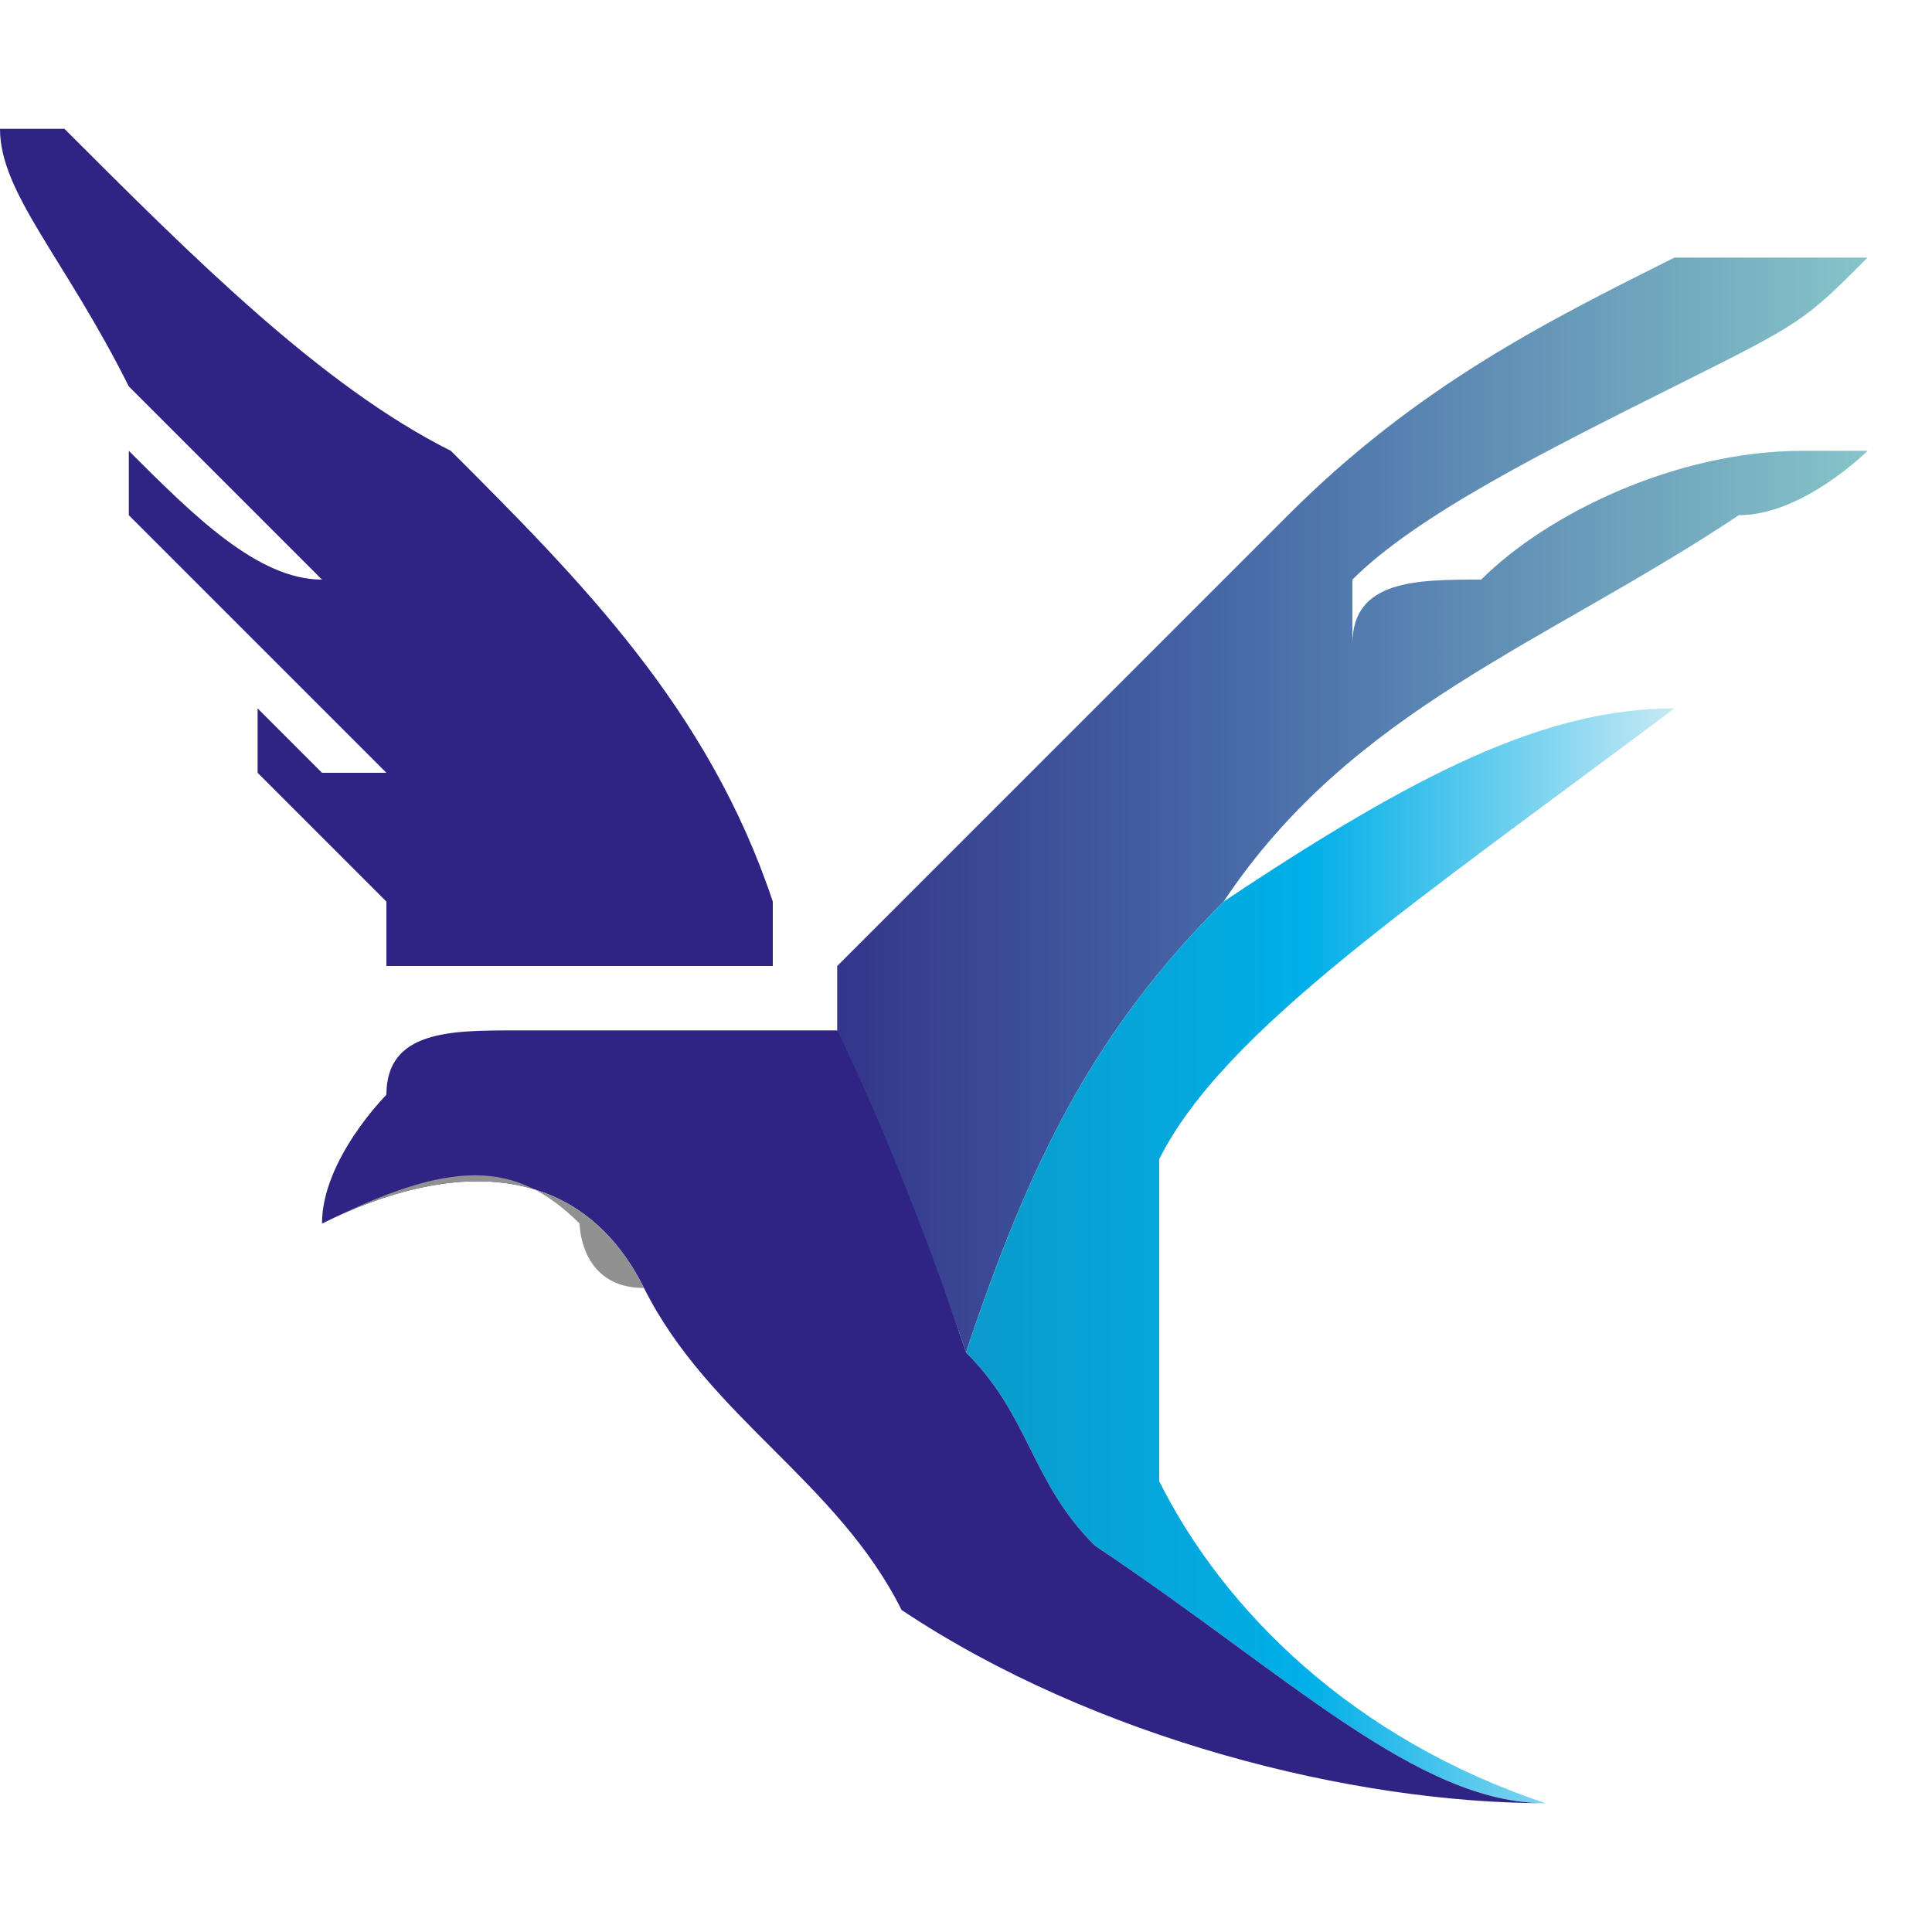
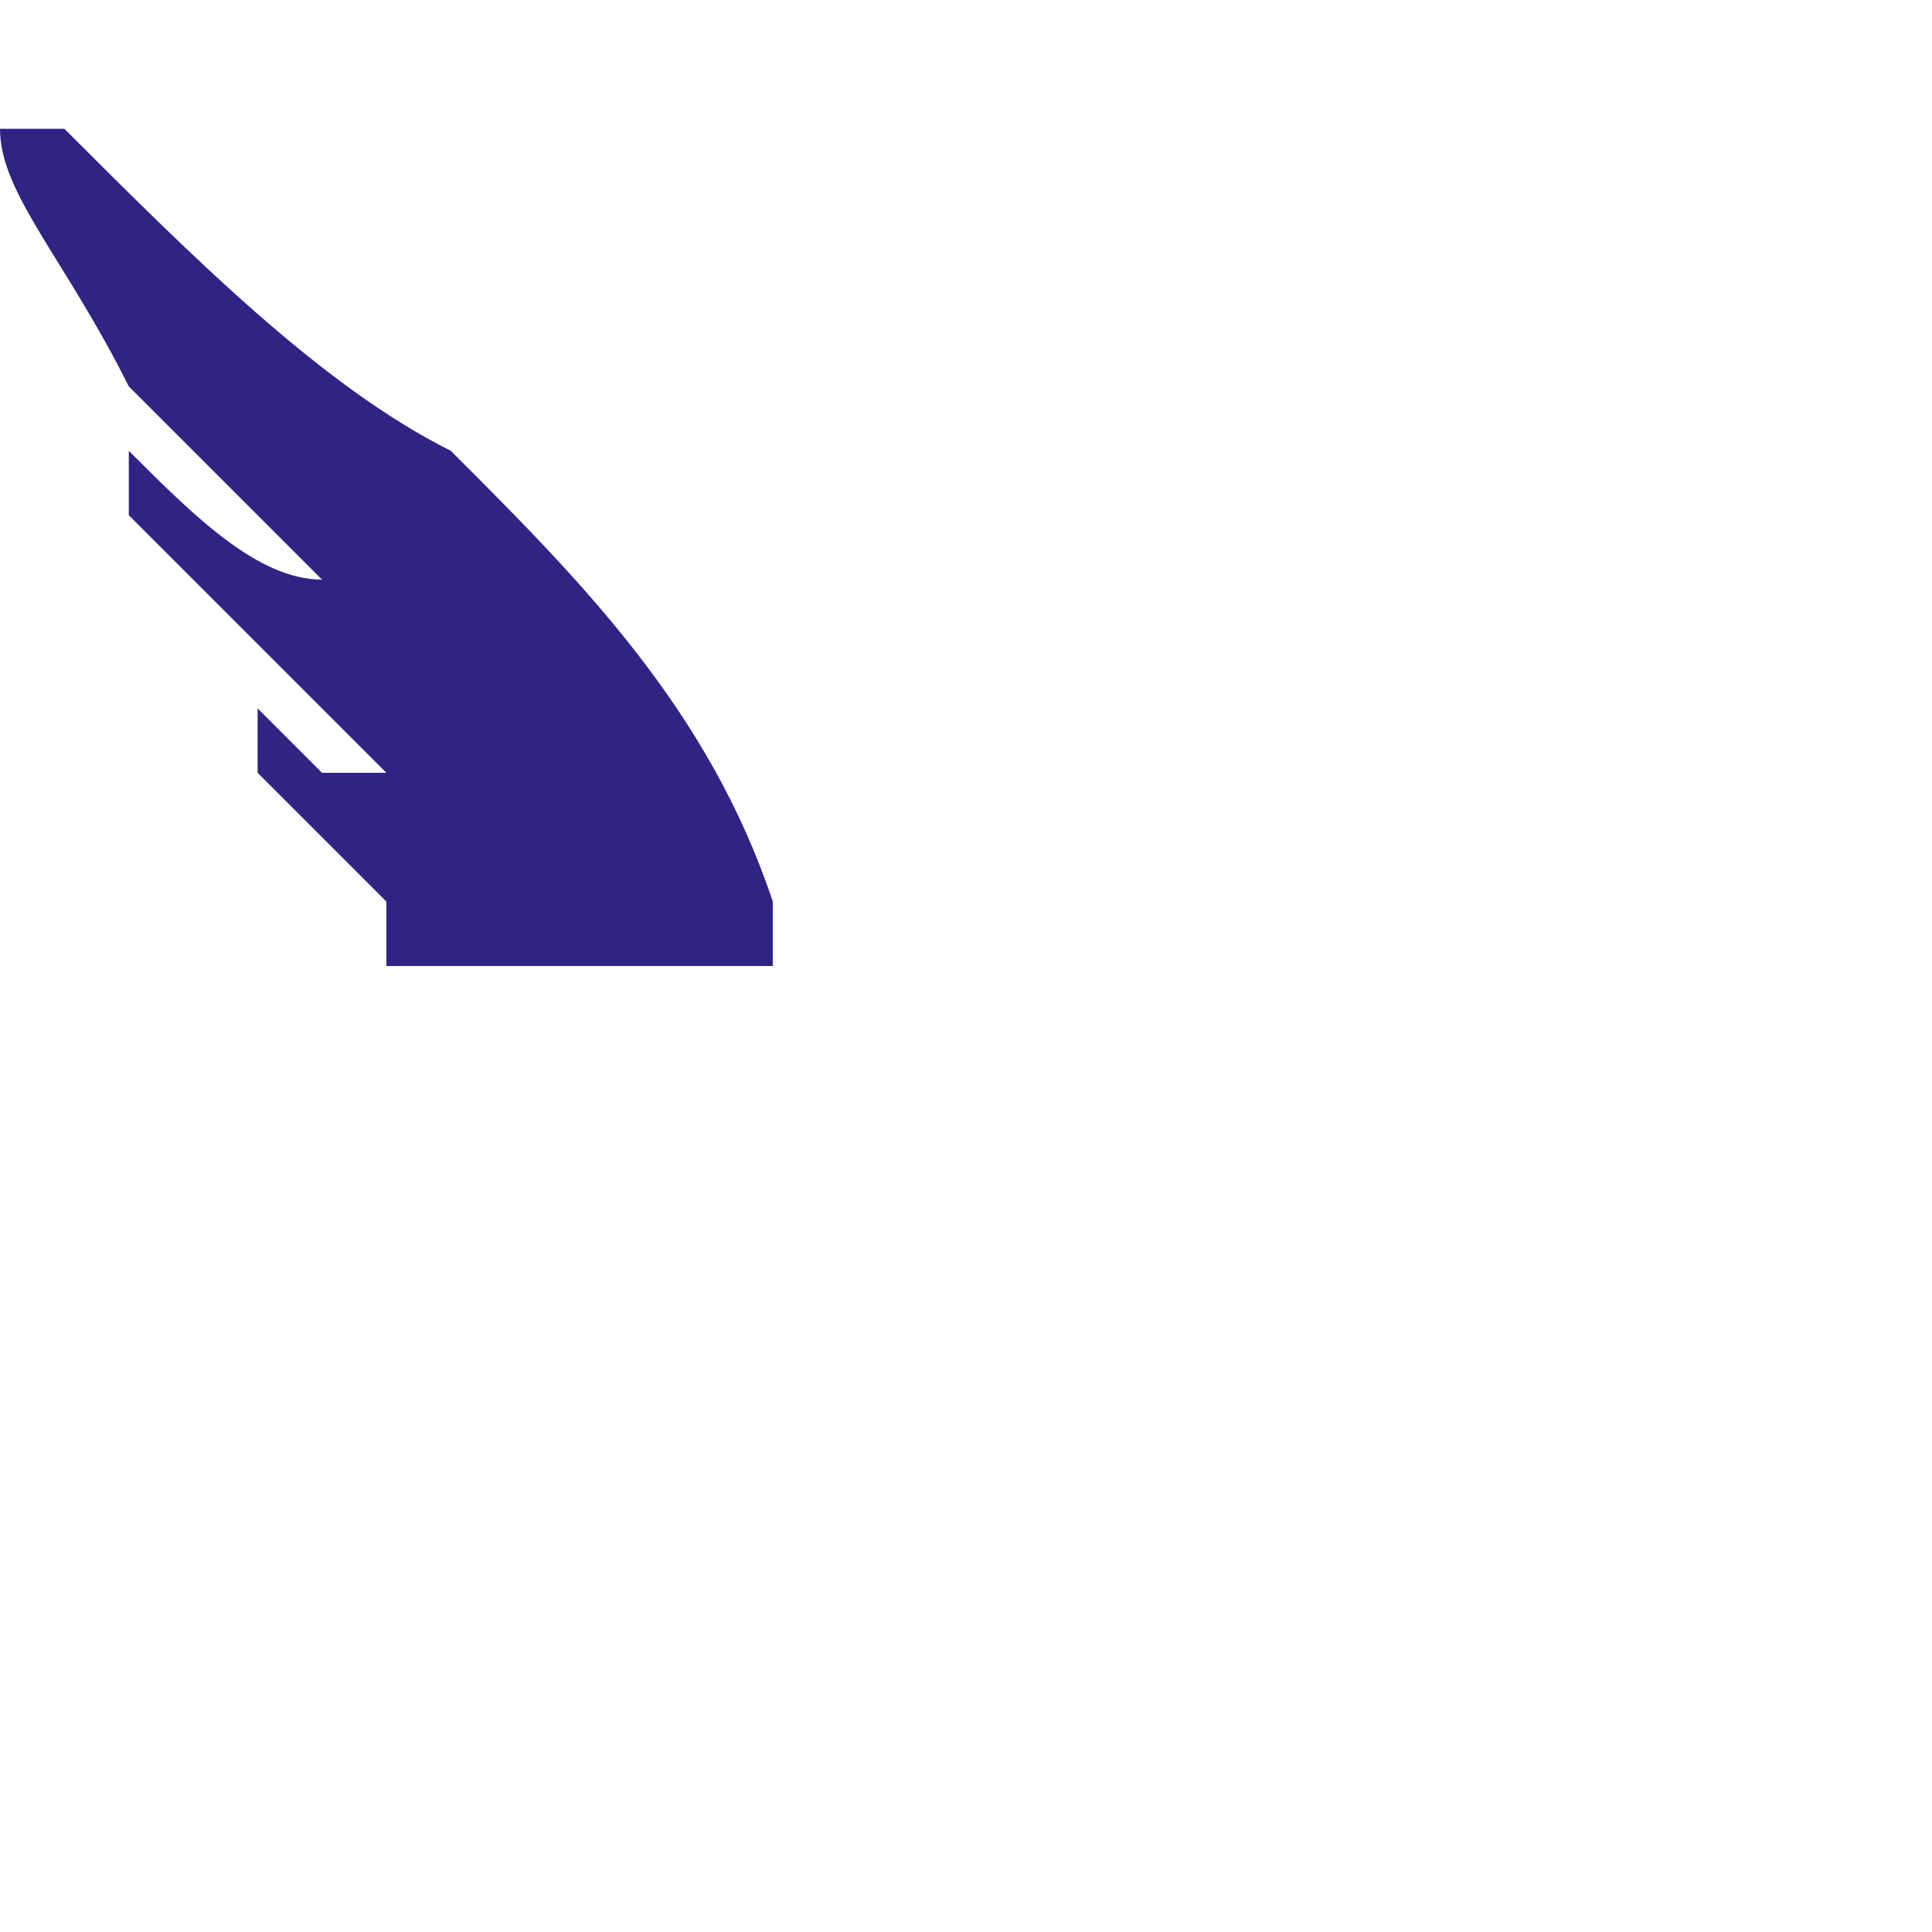
<svg xmlns="http://www.w3.org/2000/svg" xml:space="preserve" width="30px" height="30px" version="1.1" style="shape-rendering:geometricPrecision; text-rendering:geometricPrecision; image-rendering:optimizeQuality; fill-rule:evenodd; clip-rule:evenodd" viewBox="0 0 30 30">
  <defs>
    <style type="text/css">
   
    .fil0 {fill:none}
    .fil3 {fill:#2F2484}
    .fil4 {fill:#919191}
    .fil1 {fill:url(#id0)}
    .fil2 {fill:url(#id1)}
   
  </style>
    <linearGradient id="id0" gradientUnits="userSpaceOnUse" x1="12.594" y1="12.423" x2="30" y2="12.423">
      <stop offset="0" style="stop-opacity:1; stop-color:#323288" />
      <stop offset="0.369" style="stop-opacity:1; stop-color:#4668A7" />
      <stop offset="1" style="stop-opacity:1; stop-color:#8CCECD" />
    </linearGradient>
    <linearGradient id="id1" gradientUnits="userSpaceOnUse" x1="15.229" y1="19.402" x2="26.287" y2="19.402">
      <stop offset="0" style="stop-opacity:1; stop-color:#0A9CCC" />
      <stop offset="0.459" style="stop-opacity:1; stop-color:#00AFE8" />
      <stop offset="1" style="stop-opacity:1; stop-color:#D0ECF5" />
    </linearGradient>
  </defs>
  <g id="Layer_x0020_1">
    <rect class="fil0" width="30" height="30" />
    <g id="_1767083958256">
-       <path class="fil1" d="M13 17c0,-1 0,-1 0,-1 0,-1 0,-1 0,-1 0,0 1,-1 1,-1 1,-1 2,-2 3,-3 1,-1 2,-2 3,-3 2,-2 4,-3 6,-4 2,0 3,0 4,0 0,0 0,0 0,0 0,0 0,0 -1,0 -1,1 -1,1 -3,2 -2,1 -4,2 -5,3 0,1 0,1 0,1 0,-1 1,-1 2,-1 1,-1 3,-2 5,-2 0,0 1,0 1,0 0,0 -1,1 -2,1 -3,2 -6,3 -8,6 -2,2 -3,4 -4,7 -1,-3 -2,-4 -2,-4z" />
-       <path class="fil2" d="M15 21c0,0 0,0 0,0 1,-3 2,-5 4,-7 3,-2 5,-3 7,-3 -4,3 -7,5 -8,7 0,1 0,3 0,5 1,2 3,4 6,5 -2,0 -4,-2 -7,-4 -1,-1 -1,-2 -2,-3z" />
-       <path class="fil3" d="M17 24c3,2 5,4 7,4 -3,0 -7,-1 -10,-3 -1,-2 -3,-3 -4,-5 -1,-2 -3,-2 -5,-1 0,0 0,0 0,0 0,-1 1,-2 1,-2 0,0 0,0 0,0 0,0 0,0 0,0 0,-1 1,-1 2,-1 1,0 1,0 2,0 1,0 2,0 2,0 1,0 1,0 1,0 0,0 1,2 2,5 0,0 0,0 0,0 1,1 1,2 2,3z" />
      <path class="fil0" d="M10 20c0,0 0,0 0,0 -1,0 -1,-1 -1,-1 -1,-1 -2,-1 -4,0 0,0 0,0 0,0 0,0 0,0 0,0" />
      <path class="fil3" d="M6 15c0,0 1,0 1,0 1,0 3,0 5,0 0,0 0,0 0,0 0,0 0,-1 0,-1 -1,-3 -3,-5 -5,-7 -2,-1 -4,-3 -6,-5 -1,0 -1,0 -1,0 0,1 1,2 2,4 1,1 2,2 3,3 0,0 0,0 0,0 0,0 0,0 0,0 -1,0 -2,-1 -3,-2 0,0 0,0 0,1 0,0 1,1 2,2 0,0 1,1 1,1 1,1 1,1 1,1 0,0 0,0 -1,0 -1,-1 -1,-1 -1,-1 0,0 0,0 0,1 0,0 1,1 2,2 0,0 0,0 0,1z" />
-       <path class="fil4" d="M10 20c-1,-2 -3,-2 -5,-1 0,0 0,0 0,0 0,0 0,0 0,0 0,0 0,0 0,0 2,-1 3,-1 4,0 0,0 0,1 1,1 0,0 0,0 0,0z" />
    </g>
  </g>
</svg>